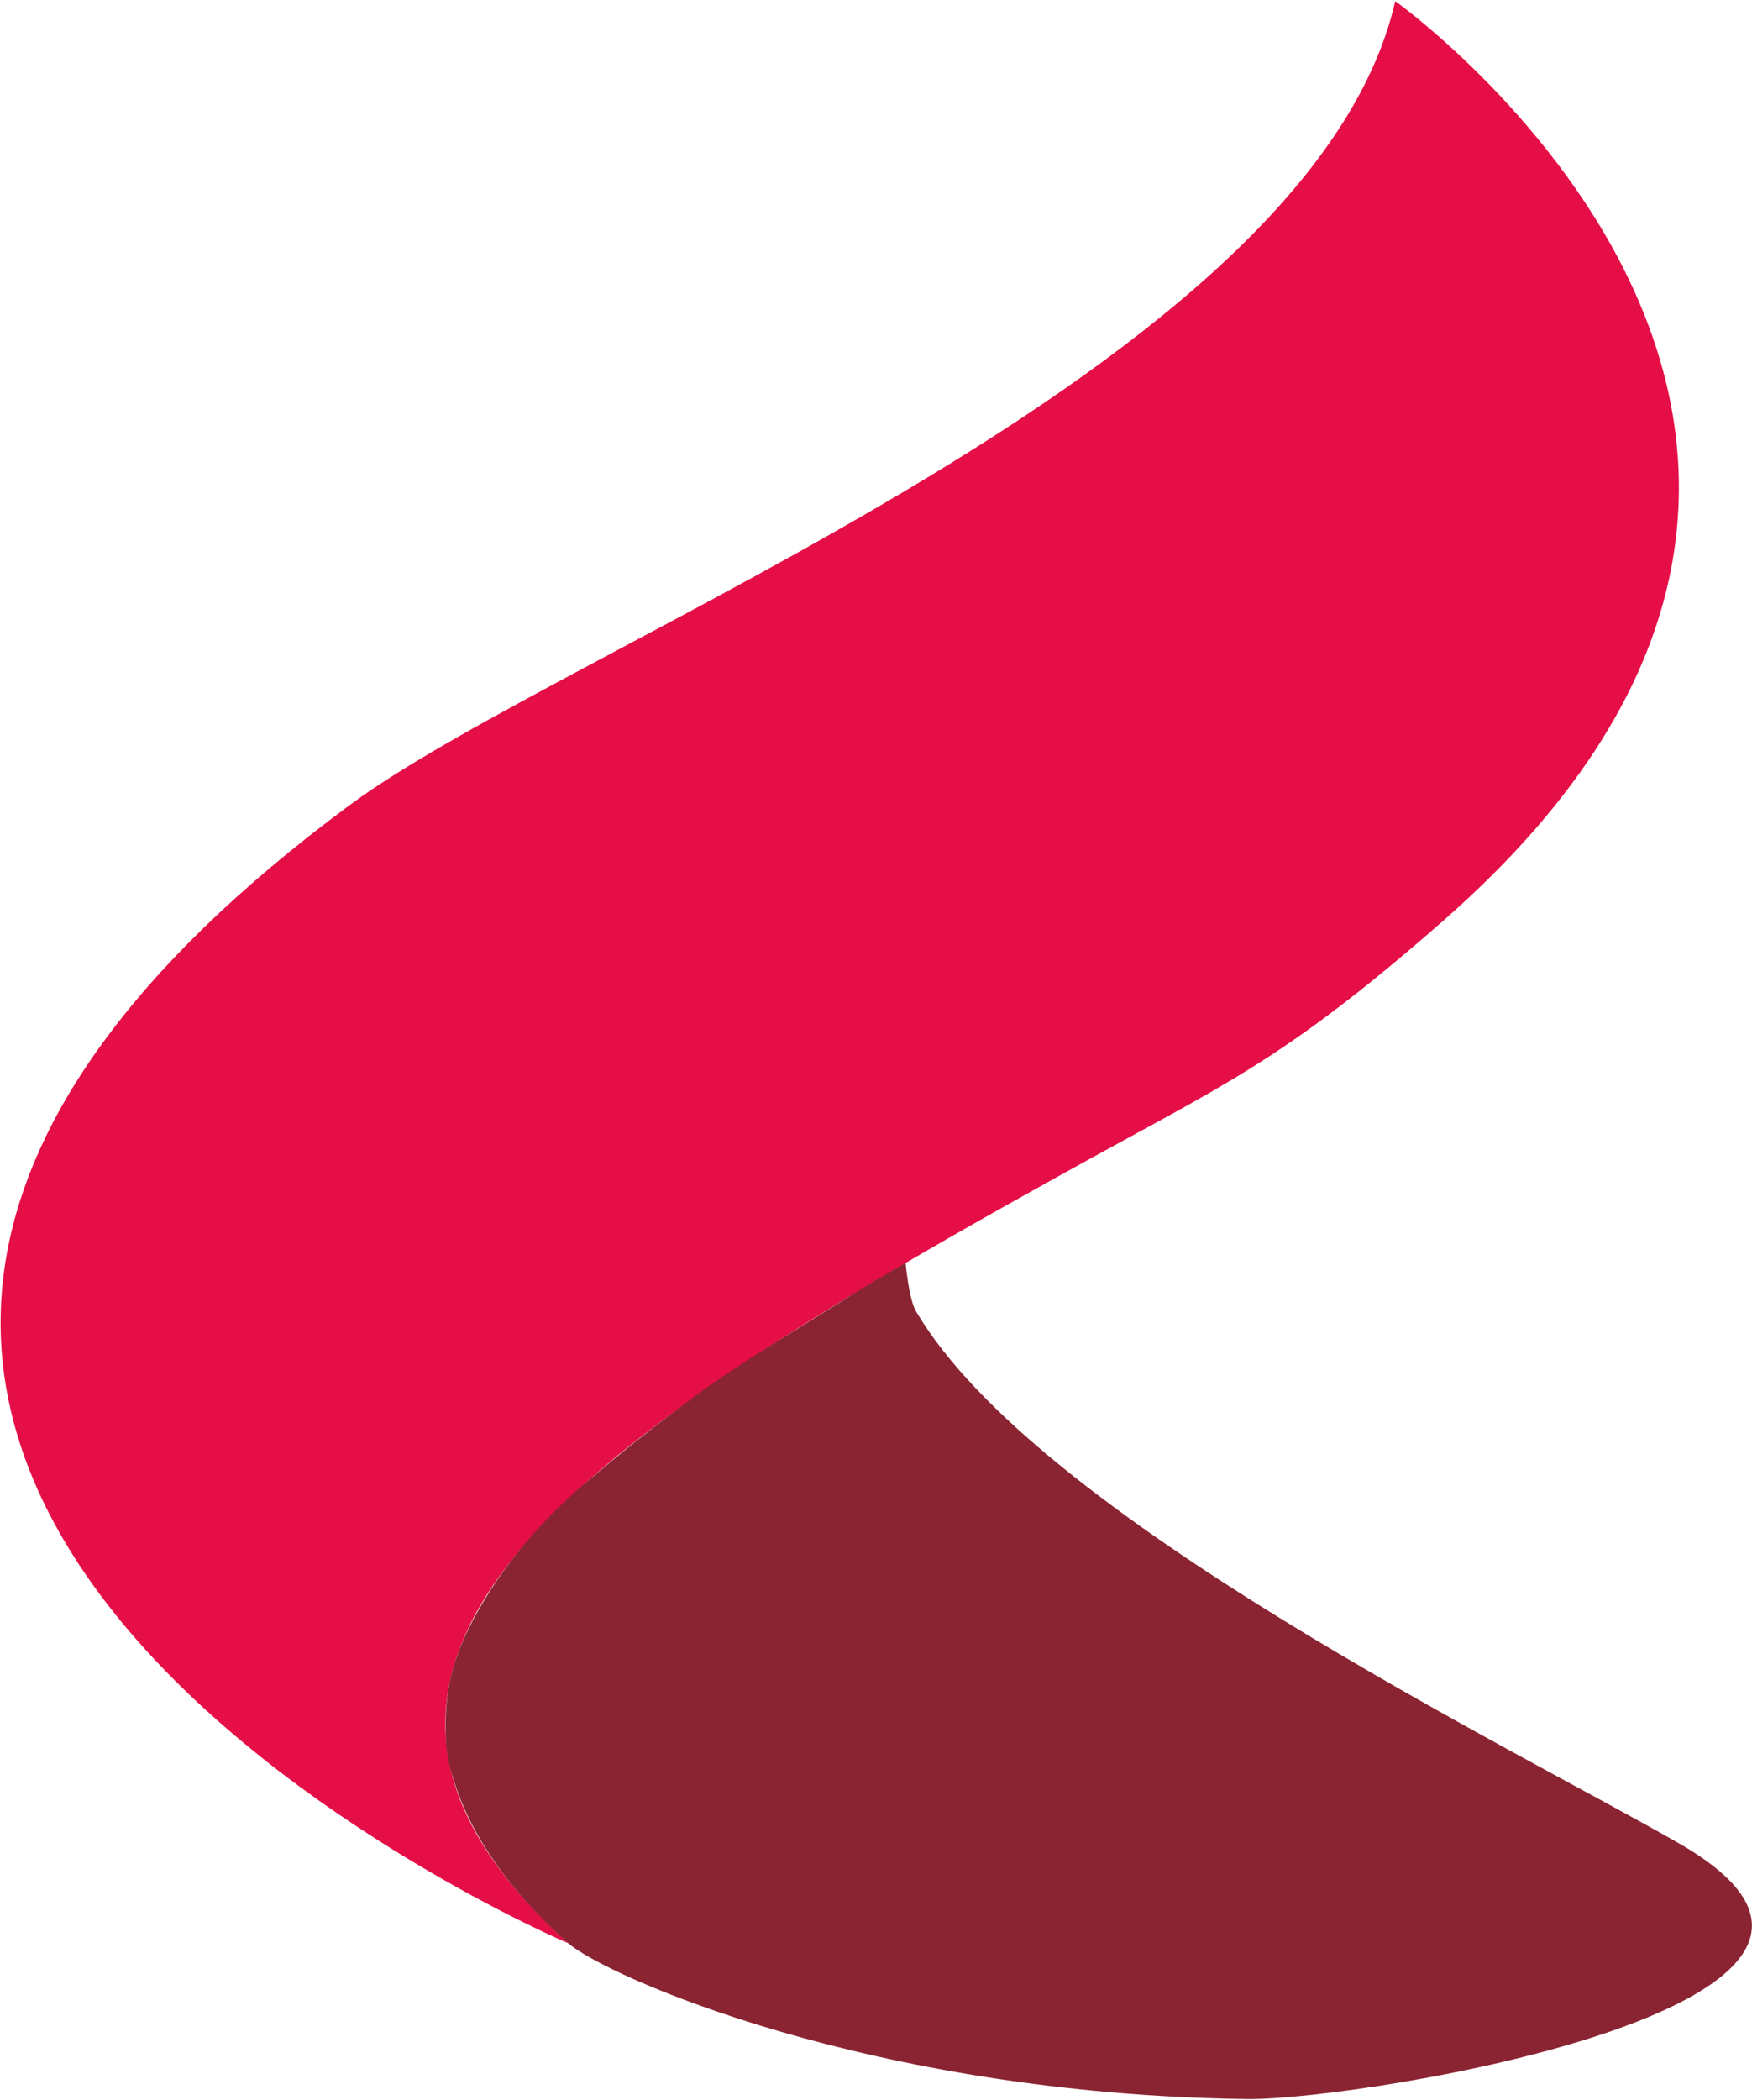
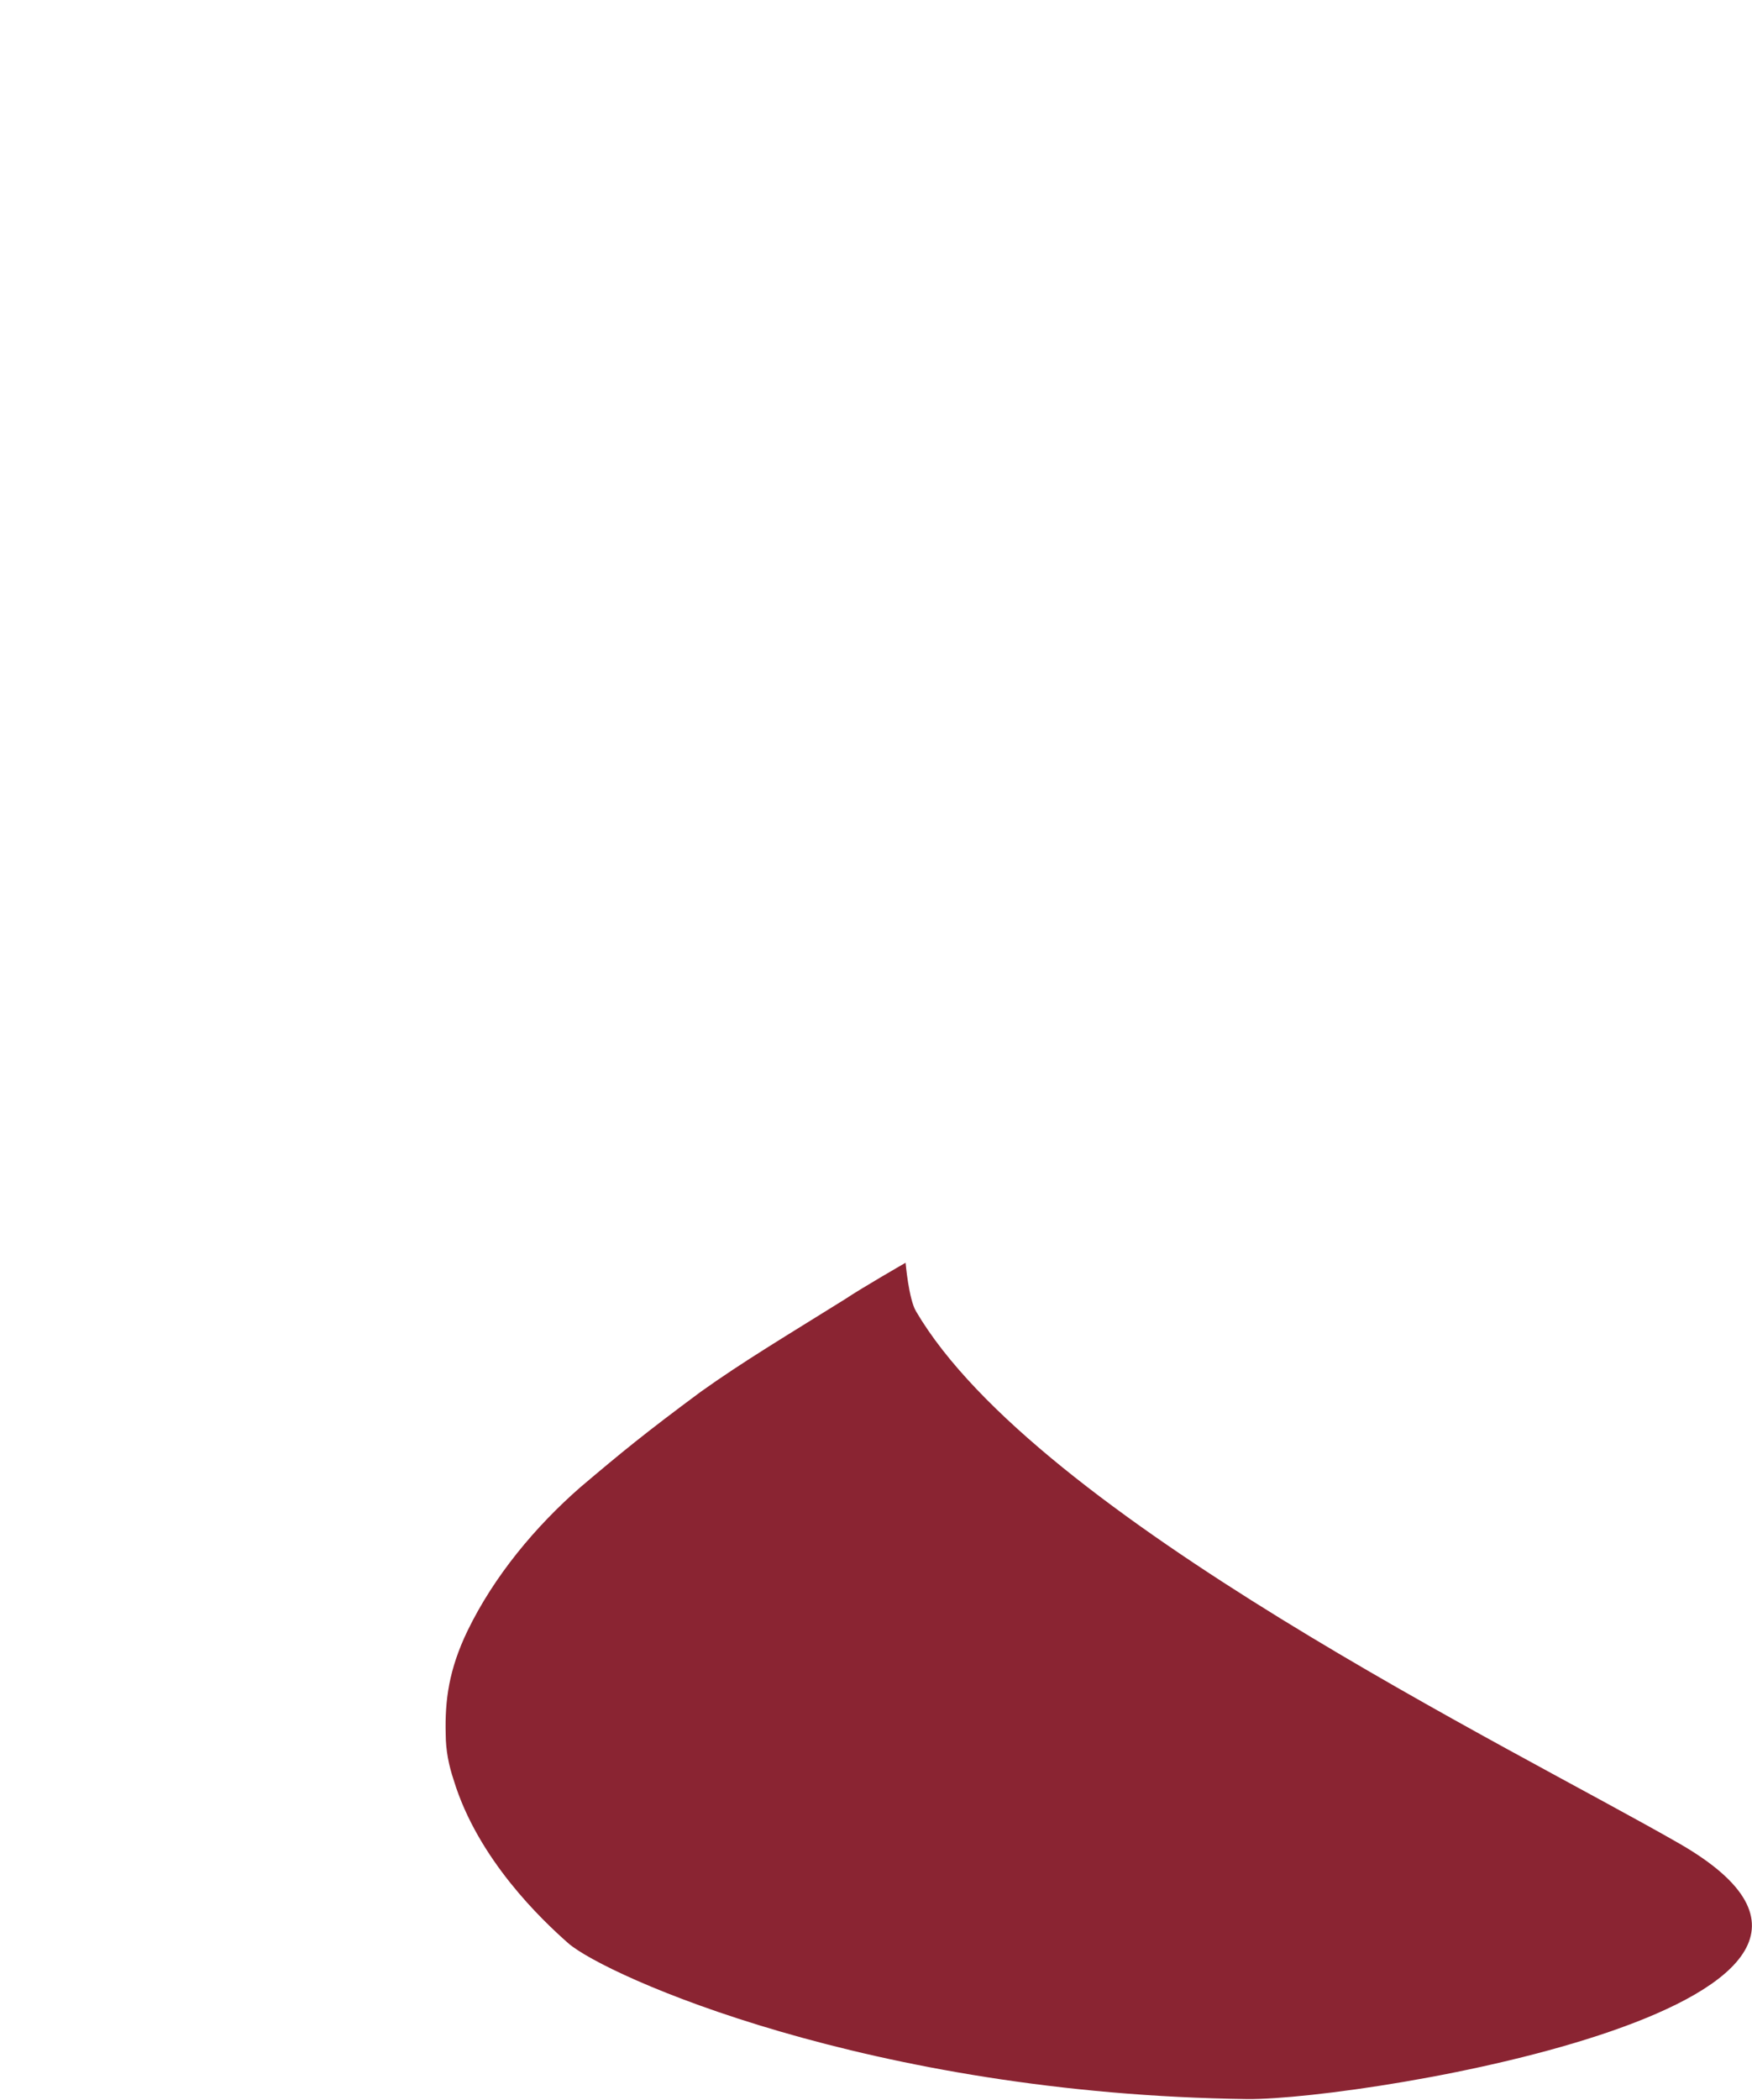
<svg xmlns="http://www.w3.org/2000/svg" version="1.2" viewBox="0 0 1546 1852" width="1546" height="1852">
  <style>.a{fill:#e50e46}.b{fill:#8a2432}</style>
-   <path class="a" d="m933.6 1037.6c-255.6 141.6-458.5 267.6-520.4 398.6-42 88.3-21.4 178.7 88.3 277.7 1.4 0.7-985.3-417.9-193-1003.8 193.7-143.1 848.7-385.2 922.7-709.1 0 0 532.5 379.5 44.1 809.5-145.9 128.1-197.2 146.6-341.7 227.1z" />
-   <path class="b" d="m808.3 1156.5c-6.4-10.7-9.2-42.8-9.2-42.8 0 0-38.5 22.1-53.4 32.1-51.3 32-89.7 54.8-127.5 81.8-49.1 36.4-69 52.7-106.1 84.1-39.8 34.8-76.1 78.3-99.6 126.7-16.4 34.1-20 61.2-19.2 91.1 0 14.2 2.8 27.8 7.1 40.6 21.3 69.7 77.6 123.1 101.1 143.8 32.7 28.5 265.5 133.1 599.4 137.4 105.4 0.7 622.9-85.4 381.6-225-147.4-84.7-568.1-289-674.2-469.8z" />
+   <path class="b" d="m808.3 1156.5c-6.4-10.7-9.2-42.8-9.2-42.8 0 0-38.5 22.1-53.4 32.1-51.3 32-89.7 54.8-127.5 81.8-49.1 36.4-69 52.7-106.1 84.1-39.8 34.8-76.1 78.3-99.6 126.7-16.4 34.1-20 61.2-19.2 91.1 0 14.2 2.8 27.8 7.1 40.6 21.3 69.7 77.6 123.1 101.1 143.8 32.7 28.5 265.5 133.1 599.4 137.4 105.4 0.7 622.9-85.4 381.6-225-147.4-84.7-568.1-289-674.2-469.8" />
</svg>